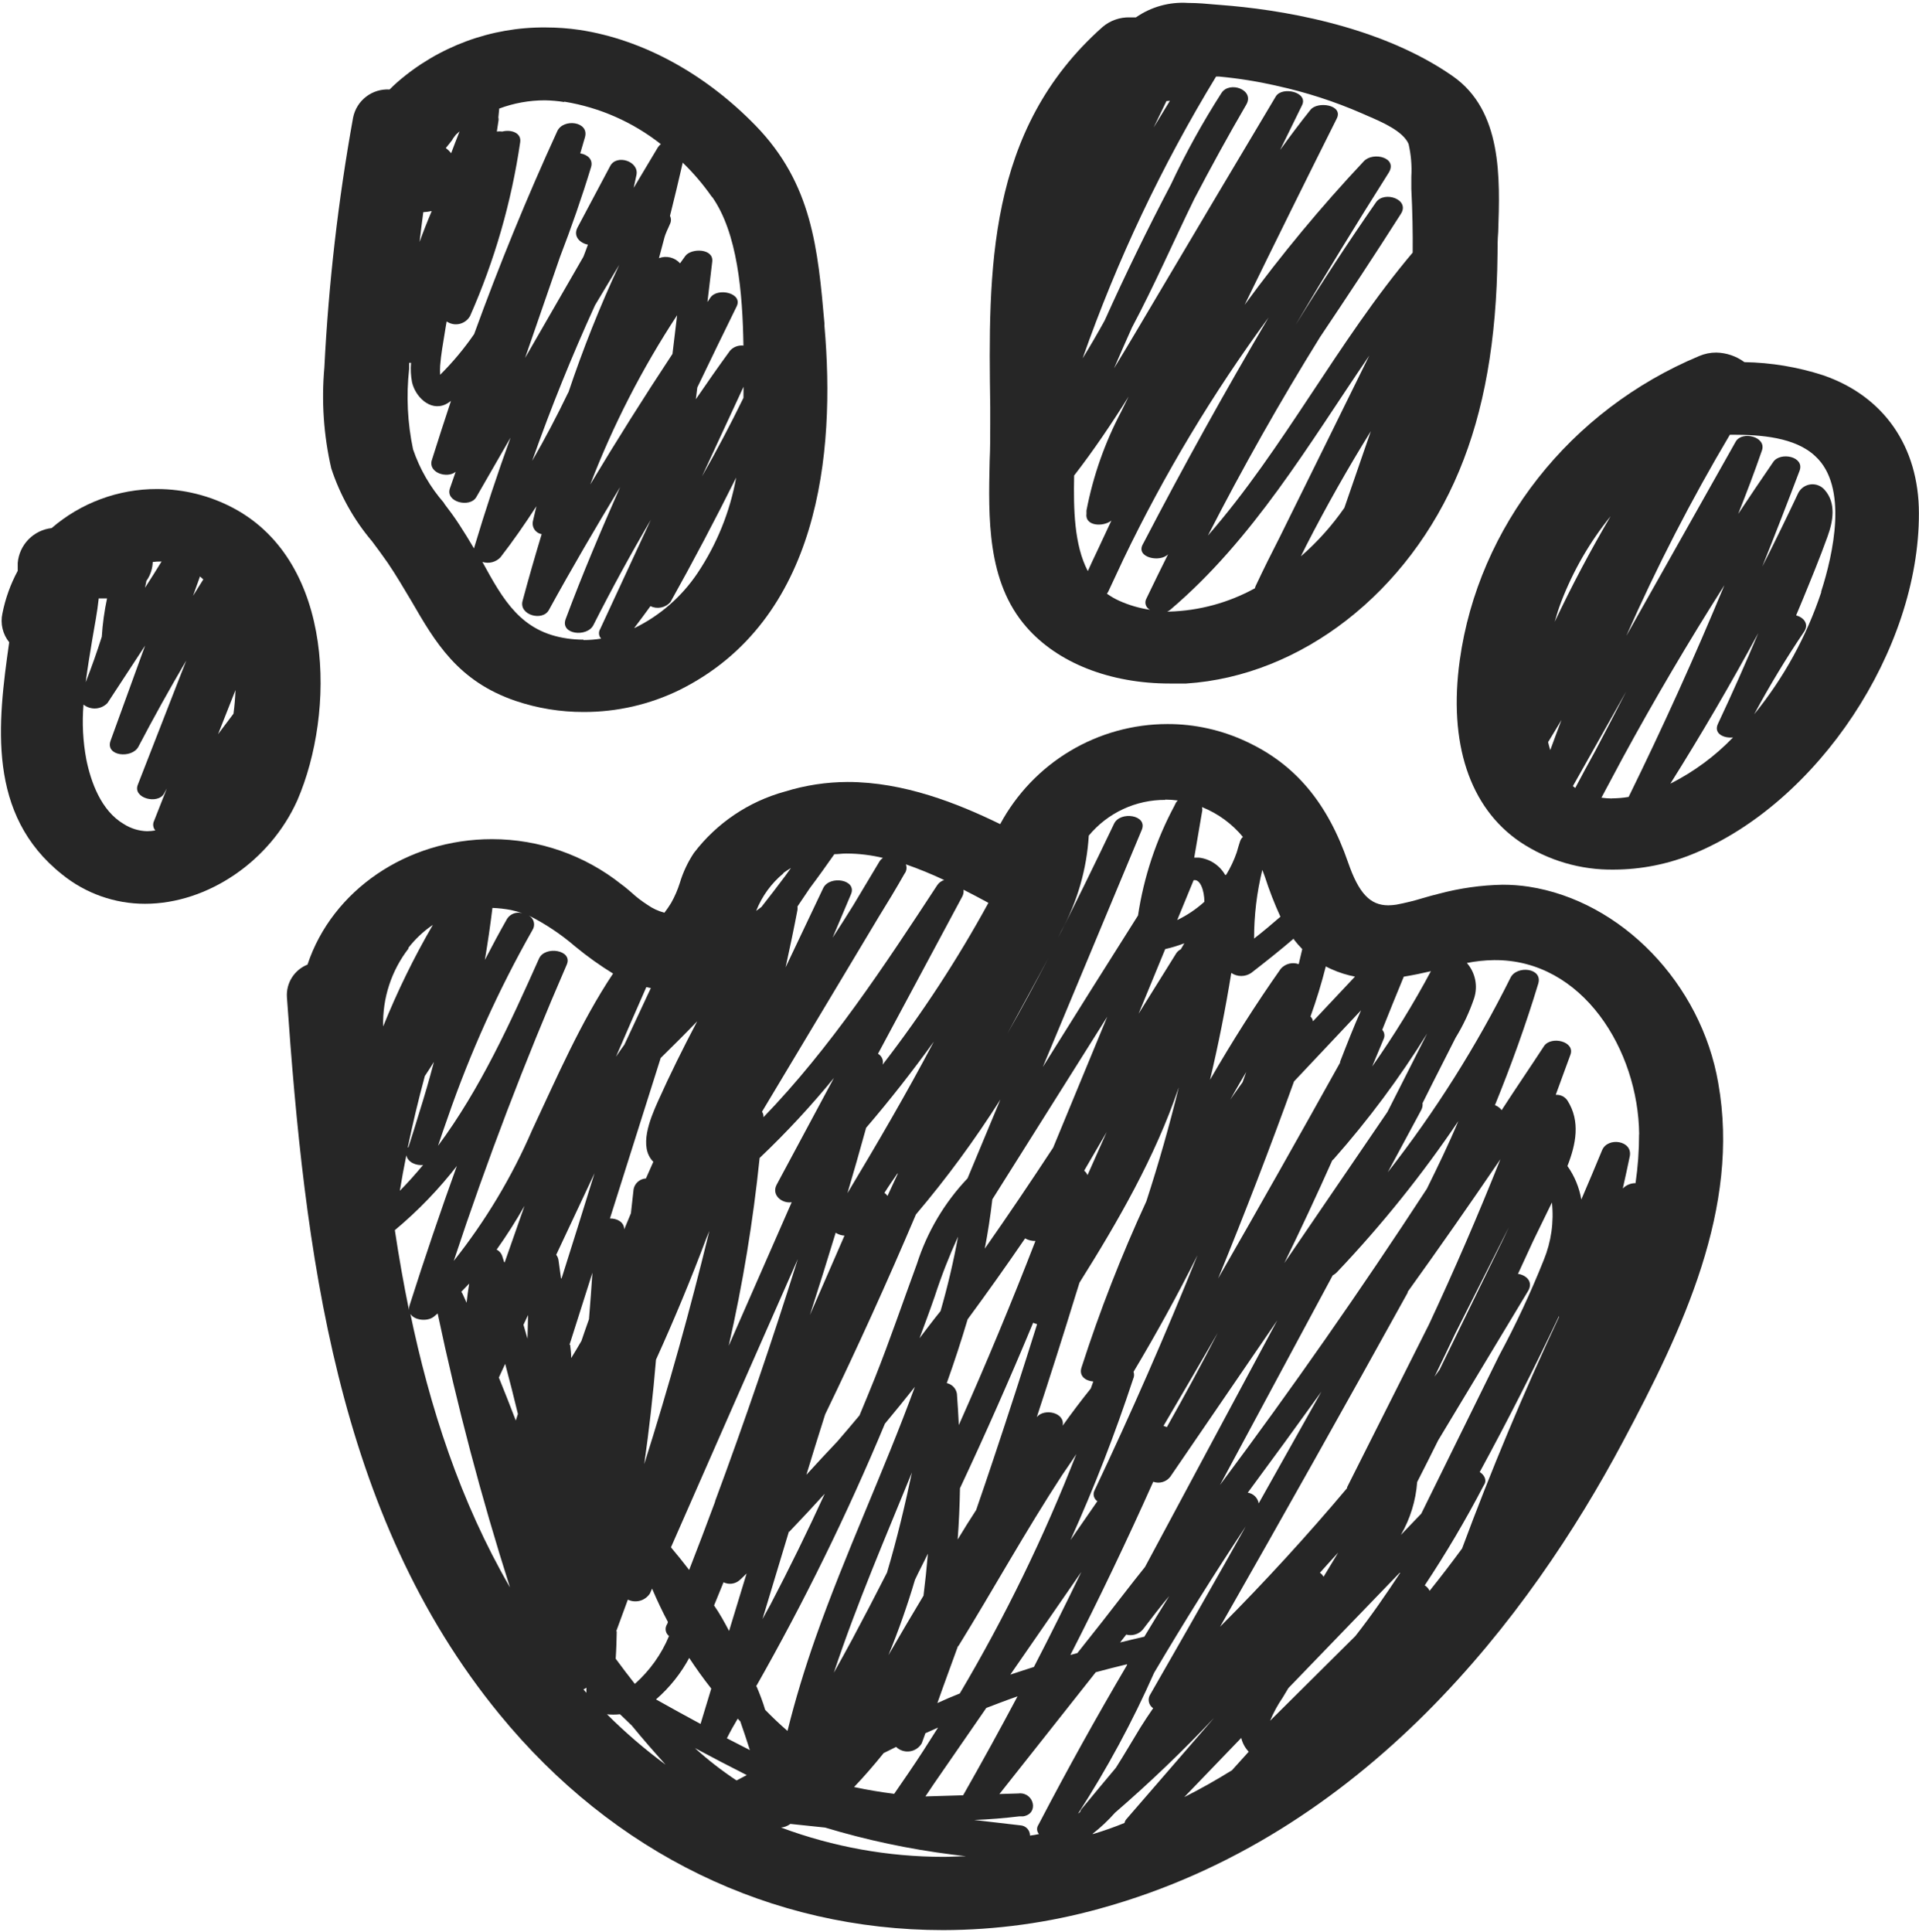
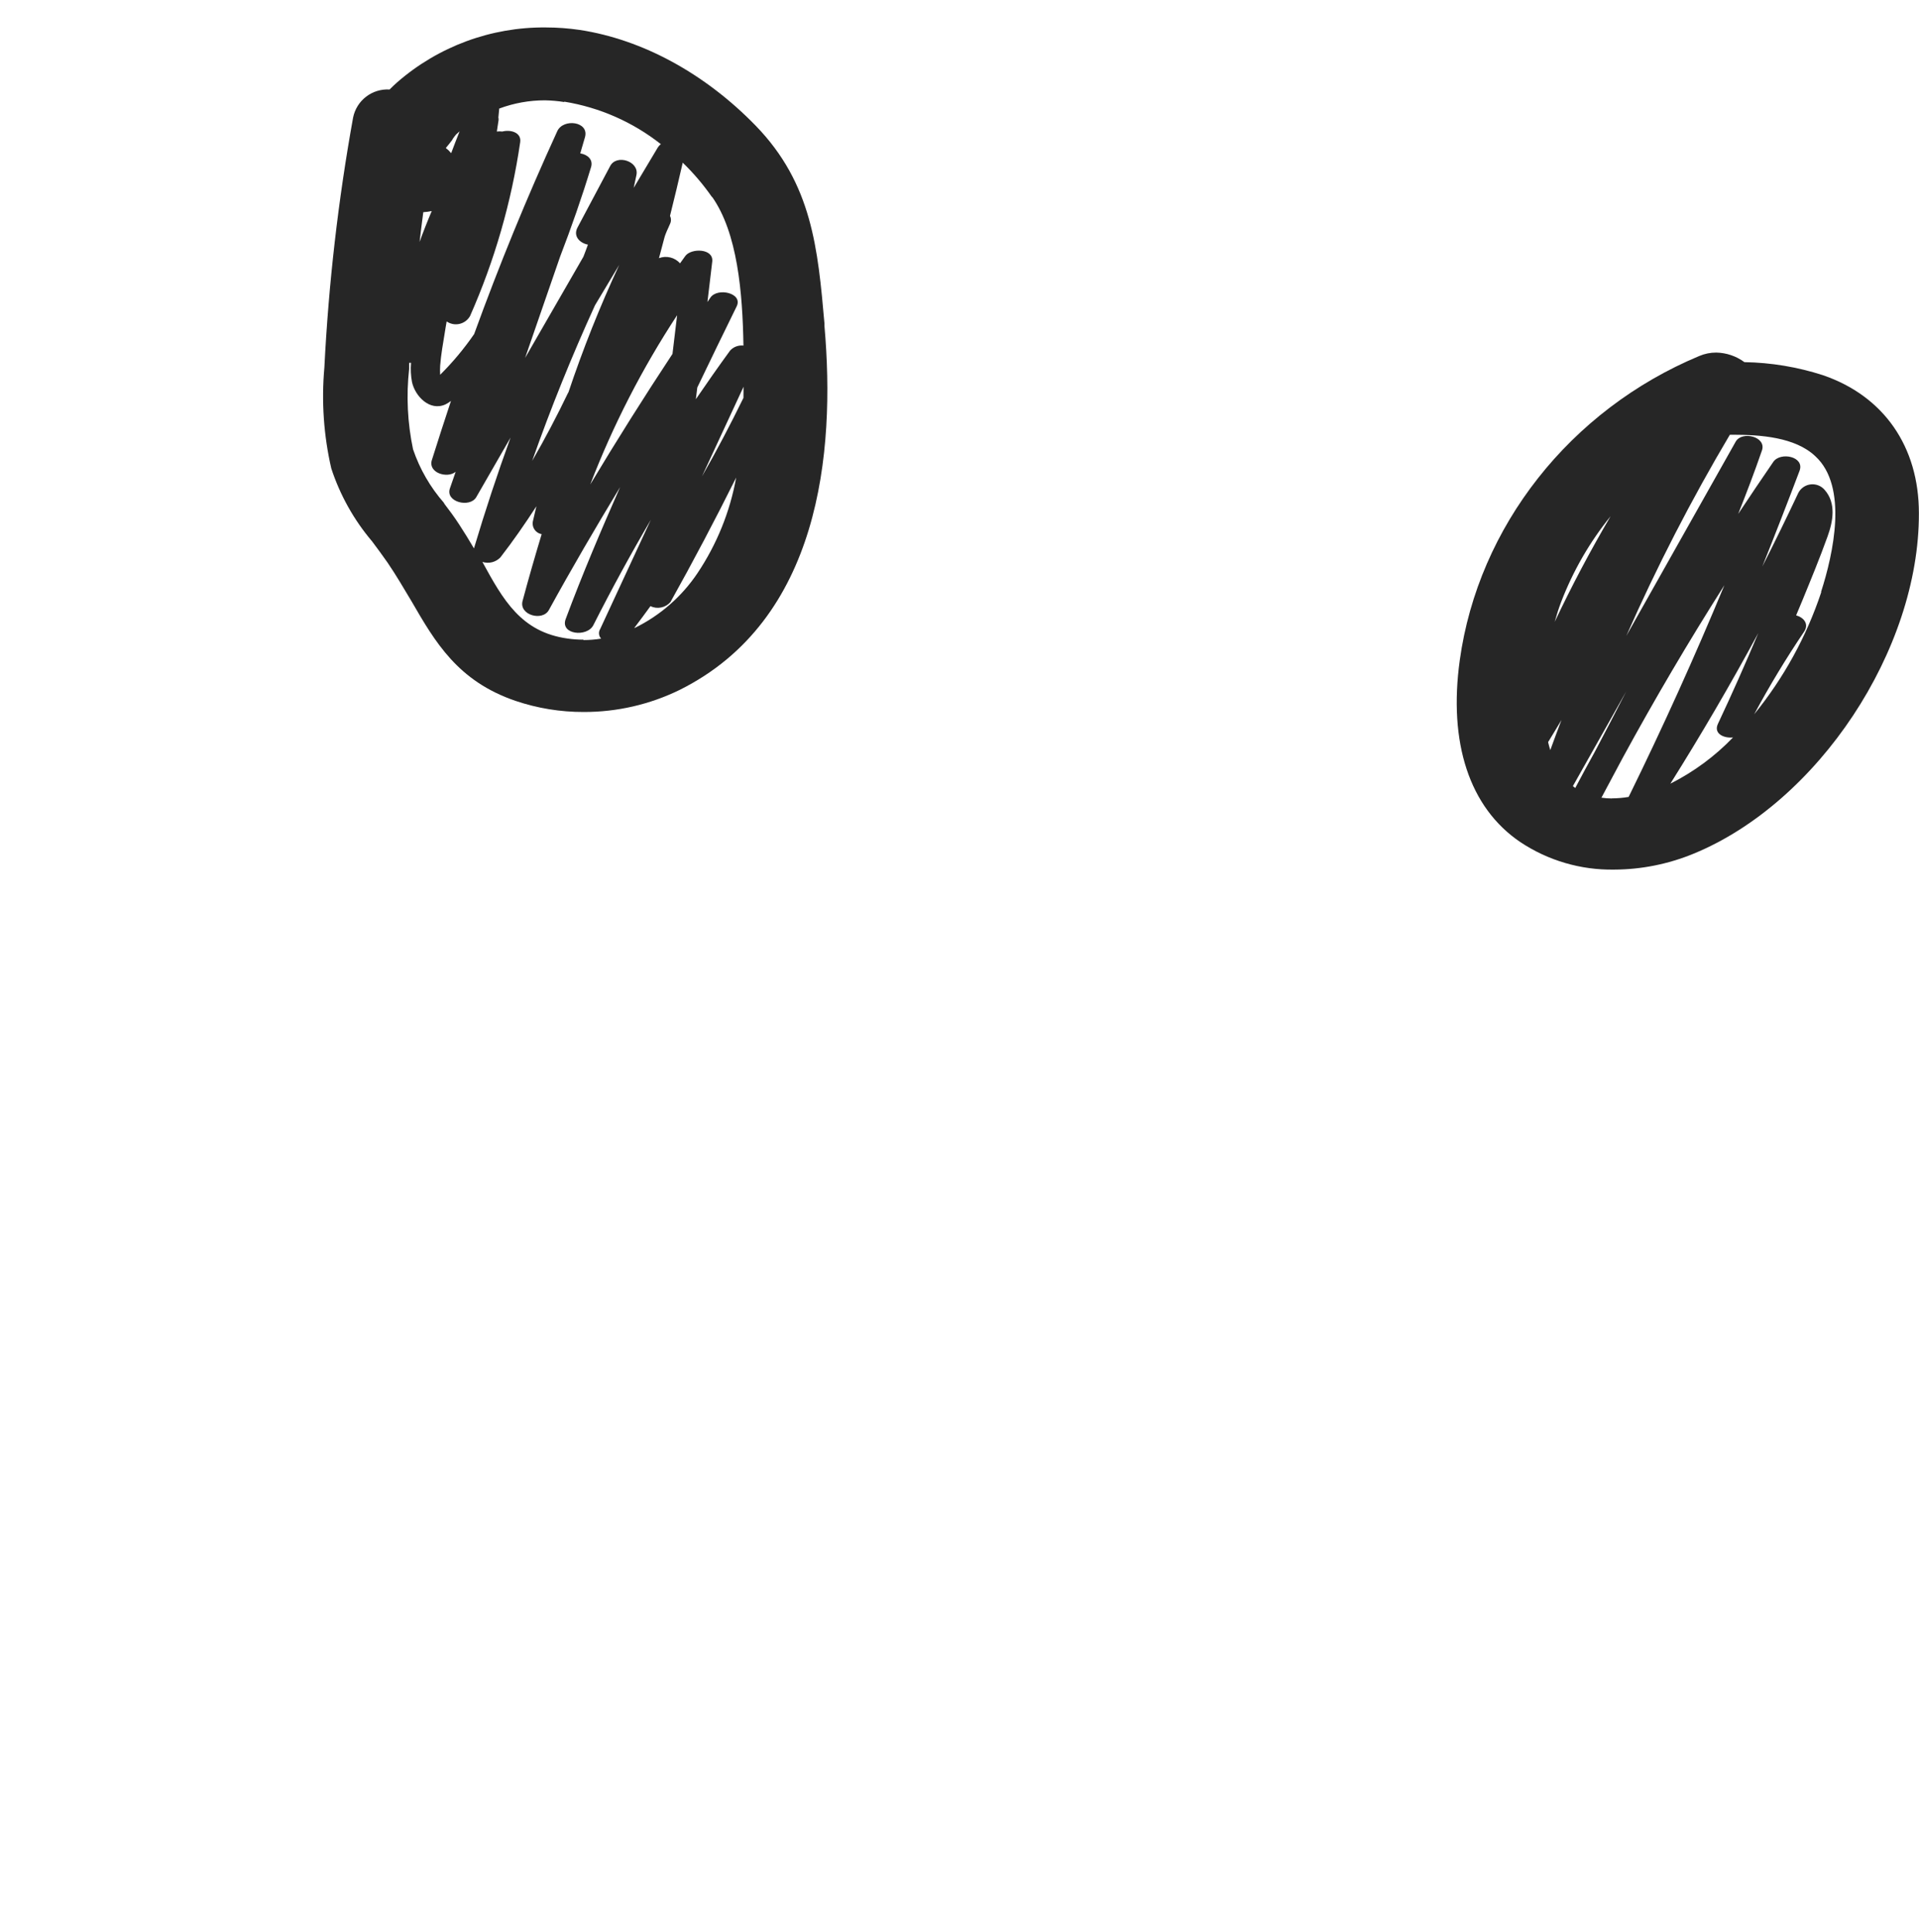
<svg xmlns="http://www.w3.org/2000/svg" width="288" height="290" viewBox="0 0 288 290" fill="none">
  <g clip-path="url(#clip0_112_9017)">
-     <path d="M229.402 133.071C228.118 132.879 226.821 132.783 225.522 132.783C222.308 132.846 219.113 133.294 216.007 134.12C215.173 134.321 214.354 134.551 213.521 134.796C212.217 135.194 210.893 135.52 209.554 135.773C209.159 135.833 208.76 135.867 208.361 135.873C205.616 135.873 203.92 134.062 202.324 129.449C199.234 120.494 194.405 114.731 187.104 111.325C183.383 109.566 179.318 108.658 175.203 108.666C170.054 108.673 165.004 110.073 160.586 112.717C156.168 115.362 152.548 119.151 150.108 123.685C143.713 120.566 135.65 117.361 127.198 117.361C124.011 117.373 120.843 117.857 117.799 118.799C112.354 120.292 107.551 123.534 104.13 128.026C103.216 129.405 102.509 130.911 102.032 132.496C101.7 133.555 101.257 134.577 100.709 135.543C100.405 136.039 100.074 136.519 99.718 136.98C98.805 136.745 97.943 136.346 97.174 135.802C96.299 135.244 95.477 134.609 94.716 133.904C94.242 133.502 93.782 133.099 93.279 132.74C87.754 128.337 80.897 125.94 73.832 125.942C61.055 125.942 49.844 133.631 46.151 144.77C45.183 145.154 44.362 145.836 43.807 146.717C43.251 147.598 42.99 148.632 43.061 149.671C45.719 187.644 50.362 227.284 74.968 257.294C92.071 278.177 115.715 289.676 141.557 289.676C149.489 289.661 157.384 288.578 165.027 286.456C204.883 275.504 229.704 242.361 243.502 216.49C252.6 199.444 261.195 181.233 257.875 162.563C255.302 147.573 243.301 135.198 229.402 133.071ZM245.989 170.224C245.99 172.682 245.813 175.137 245.457 177.569C245.101 177.567 244.747 177.637 244.419 177.776C244.09 177.914 243.793 178.117 243.545 178.373C243.905 176.764 244.264 175.154 244.594 173.544C245.069 171.158 241.274 170.598 240.441 172.624C239.42 175.111 238.371 177.569 237.322 180.026C237.011 178.215 236.299 176.496 235.238 174.996C236.517 171.733 237.221 168.284 235.238 165.165C235.046 164.881 234.783 164.654 234.475 164.505C234.167 164.356 233.825 164.291 233.484 164.317C234.232 162.319 234.922 160.321 235.683 158.309C236.445 156.297 232.809 155.435 231.745 156.972C229.633 160.206 227.433 163.411 225.364 166.616C225.11 166.273 224.76 166.012 224.358 165.869C226.787 159.89 228.986 153.825 230.854 147.645C231.587 145.244 227.62 144.856 226.701 146.725C221.559 157.056 215.385 166.841 208.275 175.93L213.276 166.631C213.458 166.308 213.533 165.936 213.492 165.567L214.929 162.693L218.451 155.751C219.594 153.892 220.524 151.911 221.224 149.844C221.522 148.94 221.579 147.974 221.39 147.042C221.201 146.109 220.773 145.242 220.146 144.525C221.491 144.257 222.857 144.113 224.228 144.095C237.538 143.98 245.874 157.634 246.003 170.224H245.989ZM214.556 238.753C214.393 238.416 214.139 238.133 213.823 237.934C216.997 233.151 219.919 228.205 222.575 223.116L222.806 222.699C223.151 222.023 222.647 221.262 222.073 220.931C226.241 213.266 230.207 205.461 233.973 197.518V197.662C228.655 209.026 223.807 220.605 219.428 232.4C217.876 234.518 216.252 236.635 214.556 238.753ZM177.733 269.712L186.284 260.83C186.466 261.607 186.853 262.322 187.405 262.899L184.89 265.687C182.576 267.125 180.19 268.476 177.733 269.712ZM173.062 256.374C172.415 257.322 171.768 258.271 171.164 259.248C169.943 261.232 168.75 263.316 167.471 265.314C165.775 267.355 164.064 269.367 162.397 271.408C162.258 271.565 162.155 271.752 162.095 271.954L161.793 272.198C166.143 265.459 169.959 258.39 173.205 251.056C177.603 243.611 182.188 236.286 186.96 229.08C185.867 231.02 184.789 232.975 183.683 234.916C180.023 241.383 176.343 247.837 172.645 254.276C172.534 254.441 172.457 254.626 172.418 254.821C172.379 255.016 172.378 255.216 172.417 255.411C172.456 255.606 172.533 255.792 172.643 255.957C172.754 256.122 172.896 256.264 173.062 256.374ZM97.001 148.147L97.677 148.291L93.71 156.785C93.279 157.389 92.847 157.978 92.445 158.596C93.94 155.104 95.478 151.626 97.001 148.147ZM135.951 129.722C137.907 130.406 139.826 131.193 141.7 132.079C141.278 132.207 140.913 132.476 140.665 132.841C132.732 144.942 124.626 157.274 114.579 167.68C114.609 167.385 114.533 167.089 114.363 166.846L131.841 137.67C133.177 135.514 134.485 133.358 135.736 131.145C135.894 130.947 135.996 130.712 136.034 130.462C136.072 130.212 136.043 129.957 135.951 129.722ZM189.834 131.59C190.491 133.632 191.269 135.634 192.163 137.584C190.869 138.705 189.561 139.812 188.21 140.861C188.205 137.388 188.62 133.928 189.446 130.555L189.834 131.59ZM183.094 222.871L200.01 191.409C200.263 191.276 200.491 191.101 200.686 190.892C207.362 183.862 213.444 176.291 218.867 168.255C217.43 171.69 215.792 175.068 214.139 178.416C204.27 193.546 193.921 208.364 183.094 222.871ZM198.314 208.858C195.181 214.453 192.043 220.045 188.9 225.631C188.832 225.224 188.637 224.849 188.342 224.56C188.048 224.271 187.67 224.082 187.262 224.021C190.97 219.01 194.654 213.955 198.314 208.858ZM171.84 235.174C169.684 237.847 167.614 240.593 165.501 243.281L161.693 248.095L160.644 248.383C165.013 239.836 169.157 231.169 173.076 222.383C173.523 222.544 174.01 222.56 174.467 222.428C174.923 222.297 175.327 222.024 175.62 221.65C180.976 213.831 186.332 206.002 191.688 198.164L171.84 235.174ZM175.505 239.486C174.24 241.527 172.975 243.582 171.739 245.638C170.518 245.911 169.31 246.213 168.103 246.5C168.419 246.112 168.721 245.709 169.023 245.321C169.462 245.44 169.926 245.435 170.363 245.305C170.799 245.176 171.191 244.928 171.495 244.588C172.846 242.821 174.139 241.11 175.577 239.414L175.505 239.486ZM110.741 257.969C110.854 258.101 110.974 258.226 111.101 258.343C111.604 259.78 112.078 261.218 112.538 262.655L109.089 260.887C109.62 259.824 110.166 258.86 110.741 257.897V257.969ZM107.148 240.995C107.666 239.716 108.154 238.523 108.585 237.474C108.977 237.666 109.418 237.737 109.85 237.679C110.283 237.62 110.688 237.433 111.015 237.143C111.374 236.827 111.705 236.482 112.05 236.151L109.419 244.775C108.715 243.453 108.025 242.174 107.148 240.923V240.995ZM107.321 225.372C106.056 228.807 104.748 232.213 103.426 235.62C102.549 234.47 101.629 233.334 100.695 232.228C107.028 217.798 113.376 203.372 119.739 188.952C115.935 201.13 111.796 213.246 107.321 225.3V225.372ZM96.671 219.867C97.418 214.607 98.012 209.337 98.453 204.057C101.184 198.05 103.709 191.96 106.027 185.79L106.458 184.741C103.603 196.517 100.341 208.201 96.671 219.795V219.867ZM118.417 229.928C120.247 228.012 122.034 226.096 123.778 224.179C121.21 229.794 118.493 235.342 115.628 240.823C115.24 241.556 114.823 242.26 114.435 242.993C115.772 238.552 117.094 234.168 118.417 229.799V229.928ZM120.961 221.535C121.909 218.444 122.843 215.369 123.835 212.279C128.626 202.381 133.168 192.377 137.46 182.268C142.079 176.819 146.315 171.056 150.137 165.021L145.207 176.85C141.746 180.493 139.152 184.871 137.619 189.656C135.506 195.405 133.551 201.154 131.309 206.788C130.561 208.671 129.771 210.54 128.995 212.422C127.903 213.73 126.796 215.038 125.675 216.332C124.113 217.98 122.542 219.671 120.961 221.405V221.535ZM121.55 197.36C122.872 193.263 124.151 189.139 125.416 185.014C125.811 185.271 126.267 185.42 126.738 185.445L121.55 197.36ZM127.112 179.322C128.104 175.988 129.052 172.639 129.987 169.261C133.565 165.093 136.957 160.753 140.148 156.326C136.124 163.986 131.654 171.618 127.112 179.193V179.322ZM134.715 176.203L133.192 179.494C133.076 179.308 132.918 179.15 132.732 179.034C133.407 177.956 134.054 177.037 134.715 176.074V176.203ZM143.899 213.874C143.813 212.307 143.741 210.741 143.612 209.174C143.548 208.786 143.369 208.425 143.097 208.141C142.825 207.856 142.473 207.66 142.088 207.579C143.219 204.417 144.263 201.226 145.221 198.007C148.163 194.011 151.038 189.962 153.845 185.861C154.318 186.129 154.854 186.263 155.397 186.249C151.843 195.438 148.029 204.604 143.957 213.745L143.899 213.874ZM155.613 198.84C153.515 205.547 151.344 212.254 149.102 218.962C148.254 221.52 147.378 224.064 146.501 226.622C145.567 228.06 144.661 229.497 143.727 231.049C143.914 228.491 144.029 225.933 144.072 223.36C147.905 215.187 151.565 206.908 155.052 198.524C155.231 198.608 155.42 198.671 155.613 198.711V198.84ZM137.906 201.097C138.711 198.941 139.516 196.785 140.277 194.586C141.272 191.522 142.443 188.518 143.784 185.588C143.096 189.358 142.219 193.09 141.154 196.77C140.076 198.093 138.998 199.544 137.906 200.967V201.097ZM139.243 233.32C139.07 235.371 138.855 237.426 138.596 239.486C136.814 242.447 135.06 245.422 133.336 248.411C134.855 244.711 136.184 240.936 137.316 237.1C137.963 235.72 138.61 234.528 139.243 233.191V233.32ZM143.799 247.104C149.073 238.566 153.946 229.727 159.436 221.333C160.126 220.299 160.873 219.264 161.535 218.229C156.691 230.662 150.841 242.679 144.043 254.16C142.922 254.606 141.801 255.08 140.68 255.598C141.729 252.608 142.778 249.806 143.799 246.974V247.104ZM170.086 205.94C173.526 200.191 176.736 194.341 179.716 188.391C174.925 200.292 169.775 212.058 164.265 223.69C164.123 223.964 164.089 224.281 164.169 224.579C164.249 224.877 164.437 225.134 164.697 225.3L160.658 231.135C164.216 223.249 167.353 215.179 170.058 206.961C170.145 206.777 170.194 206.578 170.199 206.374C170.204 206.171 170.165 205.969 170.086 205.782V205.94ZM162.282 235.922C159.968 240.708 157.611 245.465 155.168 250.179C153.989 250.567 152.811 250.927 151.632 251.329L162.282 235.922ZM192.752 189.555C195.239 184.467 197.639 179.322 199.938 174.162C200.022 174.098 200.099 174.026 200.169 173.947C205.361 168.076 210.048 161.777 214.182 155.118L208.533 166.272L208.217 166.889L192.752 189.555ZM201.117 159.488C195.09 170.325 188.991 181.119 182.821 191.869C186.826 182.096 190.62 172.241 194.204 162.305L204.265 151.626C203.158 154.112 202.137 156.728 201.117 159.358V159.488ZM183.87 166.401C184.905 164.547 185.939 162.707 187.032 160.882C186.845 161.385 186.673 161.902 186.486 162.42C185.638 163.613 184.675 164.921 183.827 166.272L183.87 166.401ZM194.189 141.004C194.576 141.509 194.994 141.989 195.44 142.442C195.267 143.203 195.095 143.879 194.908 144.698C194.442 144.533 193.938 144.51 193.459 144.633C192.98 144.756 192.549 145.019 192.22 145.388C188.426 150.778 184.89 156.354 181.599 162.06C182.854 156.762 183.918 151.415 184.79 146.02C185.231 146.318 185.752 146.478 186.284 146.478C186.817 146.478 187.338 146.318 187.779 146.02C189.949 144.339 192.091 142.643 194.146 140.875L194.189 141.004ZM182.763 200.033C180.291 204.824 177.742 209.543 175.117 214.19C174.956 214.111 174.788 214.048 174.614 214.003C177.326 209.385 180.042 204.728 182.763 200.033ZM176.698 138.029L179.141 132.093H179.414C180.19 132.251 180.507 133.43 180.636 134.091C180.711 134.504 180.75 134.922 180.751 135.341C179.53 136.448 178.155 137.373 176.669 138.087L176.698 138.029ZM177.776 141.507L177.215 142.47C176.952 142.6 176.725 142.793 176.554 143.031L170.877 152.143L174.872 142.442C175.851 142.219 176.811 141.927 177.747 141.565L177.776 141.507ZM176.899 163.239C175.49 168.988 173.871 174.675 172.041 180.299C168.296 188.407 165.047 196.735 162.311 205.236C161.894 206.53 162.929 207.248 164.079 207.334C163.964 207.679 163.82 208.039 163.705 208.384C162.239 210.214 160.83 212.077 159.479 213.974C159.882 211.991 156.72 211.301 155.599 212.681C157.611 206.558 159.565 200.411 161.463 194.241C161.65 193.666 161.822 193.091 162.009 192.502C167.801 183.289 173.378 173.602 176.87 163.296L176.899 163.239ZM162.742 175.643L166.091 169.894C165.132 172.049 164.174 174.205 163.216 176.361C163.107 176.102 162.934 175.875 162.713 175.7L162.742 175.643ZM158.057 172.236C154.708 177.338 151.301 182.398 147.794 187.399C148.269 184.942 148.642 182.484 148.93 179.998L166.177 152.589L158.057 172.236ZM157.424 143.62C155.412 147.486 153.357 151.353 151.186 155.118L151.704 154.17C153.572 150.706 155.527 147.213 157.395 143.678L157.424 143.62ZM132.459 159.789C132.544 159.479 132.523 159.148 132.398 158.851C132.272 158.554 132.051 158.307 131.769 158.151L144.388 134.608C144.578 134.283 144.653 133.904 144.604 133.531C145.883 134.177 147.133 134.853 148.341 135.5C143.694 144.002 138.383 152.123 132.459 159.789ZM125.272 161.557L116.562 177.798C115.729 179.351 117.367 180.673 118.819 180.429C115.667 187.596 112.514 194.782 109.362 201.988C111.477 192.69 113.027 183.273 114.004 173.788C118.05 169.951 121.843 165.856 125.359 161.529L125.272 161.557ZM99.157 158.783C101.011 156.972 102.836 155.147 104.633 153.279C102.535 157.26 100.537 161.284 98.697 165.395C97.547 167.982 95.823 172.135 98.05 174.363C97.677 175.197 97.303 176.03 96.944 176.864C96.5 176.888 96.076 177.059 95.74 177.351C95.404 177.642 95.175 178.038 95.09 178.474C94.96 179.681 94.817 180.889 94.687 182.096C94.342 182.901 94.012 183.706 93.681 184.51C93.681 183.404 92.603 182.858 91.54 182.872L99.157 158.783ZM92.474 244.847C93.063 243.266 93.652 241.671 94.227 240.075C94.799 240.352 95.453 240.41 96.064 240.238C96.676 240.065 97.204 239.675 97.547 239.141C97.648 238.897 97.749 238.667 97.864 238.422C98.582 240.118 99.373 241.786 100.235 243.41C100.235 243.597 100.091 243.784 100.005 243.97C99.887 244.239 99.862 244.539 99.935 244.823C100.008 245.108 100.174 245.359 100.407 245.537C99.263 248.29 97.508 250.747 95.276 252.723C94.299 251.473 93.336 250.222 92.402 248.943C92.502 247.463 92.531 246.169 92.56 244.818L92.474 244.847ZM103.397 248.771C104.446 250.366 105.553 251.918 106.746 253.427C106.2 255.195 105.668 256.963 105.136 258.731C102.894 257.524 100.666 256.297 98.453 255.052C100.501 253.273 102.206 251.134 103.483 248.742L103.397 248.771ZM112.021 266.435L110.583 267.197H110.512C108.317 265.742 106.237 264.123 104.288 262.353C106.875 263.747 109.462 265.084 112.064 266.406L112.021 266.435ZM113.458 253.126C120.703 240.38 127.163 227.205 132.804 213.673C134.327 211.843 135.827 209.998 137.302 208.139C132.66 220.83 126.839 233.177 122.383 245.839C120.774 250.424 119.351 255.066 118.187 259.78C117.022 258.774 115.901 257.711 114.838 256.618C114.478 255.411 114.033 254.247 113.544 253.097L113.458 253.126ZM136.943 220.6C135.851 225.789 134.629 230.963 133.12 236.022C131.409 239.385 129.67 242.72 127.874 246.083C126.983 247.75 126.063 249.389 125.143 251.042C128.592 240.65 132.933 230.647 137.029 220.572L136.943 220.6ZM132.516 263.158L134.485 262.181C134.755 262.44 135.081 262.635 135.438 262.75C135.795 262.865 136.173 262.897 136.544 262.844C136.915 262.792 137.269 262.656 137.58 262.446C137.891 262.236 138.15 261.959 138.337 261.635L138.883 260.125L140.781 259.277C139.343 261.562 137.906 263.819 136.368 266.061L134.198 269.223C132.171 268.964 130.173 268.634 128.176 268.203C129.771 266.535 131.208 264.854 132.603 263.129L132.516 263.158ZM140.148 267.729L148.024 256.331C149.577 255.741 151.129 255.138 152.71 254.592C150.065 259.574 147.344 264.523 144.546 269.439L138.883 269.611L140.148 267.729ZM152.868 269.166L149.993 269.252L164.452 250.97C166.005 250.553 167.571 250.151 169.138 249.777C169.132 249.82 169.132 249.863 169.138 249.906C164.567 257.667 160.198 265.539 156.03 273.52L155.814 273.923C155.684 274.128 155.625 274.369 155.646 274.611C155.667 274.852 155.766 275.08 155.929 275.26C155.484 275.36 155.038 275.432 154.578 275.49C154.582 275.098 154.436 274.719 154.168 274.433C153.9 274.146 153.532 273.974 153.141 273.952L146.199 273.147C148.456 273.061 150.726 272.874 152.983 272.601H153.558C155.944 272.213 155.211 269.022 152.954 269.151L152.868 269.166ZM211.221 193.939C215.964 187.337 220.616 180.683 225.177 173.975C221.842 182.35 218.268 190.619 214.455 198.782L202.166 223.216C202.16 223.259 202.16 223.303 202.166 223.345C196.101 230.551 189.748 237.483 183.108 244.143C192.623 227.451 202.023 210.712 211.307 193.925L211.221 193.939ZM227.807 191.208C228.569 189.541 229.345 187.888 230.107 186.221L232.909 180.472C233.225 183.403 232.805 186.367 231.688 189.095C229.728 194.011 227.487 198.81 224.976 203.468C221.076 211.373 217.186 219.273 213.305 227.168L210.244 230.36C211.646 227.933 212.481 225.221 212.687 222.426C213.751 220.347 214.8 218.262 215.835 216.174L229.273 193.853C230.193 192.43 229.115 191.41 227.893 191.194L227.807 191.208ZM225.536 186.12L216.05 205.567L215.288 206.616C216.338 204.46 217.373 202.304 218.393 200.148L226.456 184.165L225.536 186.12ZM210.057 236.051H210.143C208.016 239.285 205.831 242.461 203.417 245.537L190.611 258.257C191.118 257.041 191.749 255.88 192.493 254.793L193.356 253.356L210.057 236.051ZM198.084 236.051C198.99 235.045 199.895 234.024 200.83 233.018L198.645 236.64C198.522 236.431 198.361 236.246 198.171 236.094L198.084 236.051ZM214.785 145.69C212.133 150.658 209.176 155.458 205.932 160.062C206.507 158.625 207.096 157.317 207.657 155.923C207.759 155.7 207.793 155.451 207.755 155.208C207.716 154.965 207.607 154.739 207.441 154.558C208.504 151.885 209.582 149.226 210.675 146.581C212.155 146.337 213.521 146.049 214.872 145.733L214.785 145.69ZM203.374 146.552L197.049 153.279C197.008 153.004 196.877 152.751 196.676 152.56C197.567 150.102 198.329 147.587 198.976 145.043C199.234 145.172 199.493 145.316 199.766 145.431C200.946 145.966 202.186 146.357 203.46 146.595L203.374 146.552ZM186.5 125.626C186.325 125.805 186.192 126.021 186.112 126.258C185.925 126.818 185.767 127.365 185.609 127.925C185.207 129.09 184.682 130.207 184.042 131.26L183.884 131.331C183.479 130.617 182.911 130.008 182.227 129.553C181.543 129.099 180.762 128.812 179.946 128.716C179.716 128.716 179.472 128.716 179.227 128.716L180.392 121.889C180.46 121.639 180.46 121.376 180.392 121.127C182.806 122.095 184.937 123.657 186.586 125.669L186.5 125.626ZM174.829 120.006C175.473 120.008 176.117 120.051 176.755 120.135C176.636 120.249 176.534 120.379 176.454 120.523C176.382 120.653 176.324 120.796 176.252 120.94C173.502 126.072 171.655 131.639 170.791 137.397C166 144.966 161.238 152.546 156.504 160.134L171.351 124.548C172.285 122.305 168.117 121.673 167.197 123.628C164.165 129.966 161.075 136.305 157.855 142.585C158.344 141.637 158.832 140.703 159.292 139.711C161.696 135.304 163.1 130.421 163.403 125.41C164.804 123.718 166.564 122.36 168.555 121.432C170.547 120.505 172.719 120.033 174.916 120.049L174.829 120.006ZM132.545 128.744C132.314 128.882 132.121 129.074 131.984 129.305L128.061 135.859C127.04 137.498 126.02 139.122 124.956 140.731L127.716 134.206C128.65 131.978 124.482 131.332 123.548 133.286L117.899 145.187C118.532 142.312 119.135 139.438 119.682 136.563C119.703 136.392 119.703 136.218 119.682 136.046L121.521 133.315C122.786 131.633 124.007 129.923 125.215 128.198C125.804 128.198 126.393 128.098 127.011 128.098C128.905 128.103 130.792 128.335 132.631 128.787L132.545 128.744ZM117.526 131.044C117.914 130.771 118.301 130.512 118.704 130.268L117.913 131.375C116.72 132.97 115.513 134.551 114.277 136.118C114.004 136.319 113.76 136.52 113.487 136.707C114.355 134.497 115.775 132.548 117.612 131.044H117.526ZM92 146.121C87.127 153.451 83.606 161.629 79.869 169.592C76.827 176.63 72.869 183.237 68.098 189.239C73.08 174.167 78.734 159.344 85.058 144.77C86.006 142.571 81.795 141.895 80.904 143.85C76.592 153.494 72.079 163.44 65.741 171.963C66.215 170.526 66.675 169.189 67.178 167.781C70.549 158.01 74.811 148.571 79.912 139.581C80.027 139.403 80.103 139.204 80.137 138.995C80.171 138.786 80.161 138.572 80.109 138.367C80.056 138.162 79.962 137.97 79.831 137.803C79.701 137.636 79.538 137.498 79.352 137.397C81.846 138.65 84.177 140.204 86.293 142.025C88.125 143.539 90.06 144.922 92.086 146.164L92 146.121ZM75.658 189.412C75.557 189.096 75.457 188.765 75.356 188.463C75.212 188.062 74.918 187.733 74.537 187.543C76.042 185.427 77.439 183.234 78.719 180.975C77.742 183.821 76.721 186.623 75.744 189.455L75.658 189.412ZM79.251 197.36L79.165 200.91L78.561 198.826L79.251 197.36ZM75.816 204.69C76.487 207.191 77.124 209.696 77.727 212.207C77.627 212.537 77.512 212.868 77.411 213.198C76.592 211.042 75.73 208.886 74.867 206.745L75.816 204.69ZM85.474 201.815C86.624 198.222 87.769 194.619 88.909 191.007C88.756 193.335 88.584 195.664 88.392 197.992C88.004 199.07 87.63 200.162 87.257 201.255C86.754 202.117 86.25 202.979 85.719 203.827C85.733 203.166 85.647 202.505 85.561 201.83L85.474 201.815ZM88.004 253.212C88.004 253.499 88.004 253.787 88.004 254.06L87.558 253.543C87.758 253.473 87.939 253.36 88.09 253.212H88.004ZM84.195 191.855C84.066 190.95 83.951 190.044 83.821 189.138C83.779 188.84 83.66 188.558 83.476 188.319L89.225 176.074C87.597 181.344 85.949 186.609 84.281 191.869L84.195 191.855ZM70.412 192.646C70.254 193.609 70.124 194.586 70.024 195.52C69.808 195.06 69.621 194.614 69.406 194.154C69.357 194.054 69.299 193.958 69.233 193.867L70.412 192.646ZM63.513 174.823C62.392 176.174 61.228 177.482 60.006 178.718C60.294 176.936 60.624 175.154 60.983 173.386C61.199 174.45 62.464 174.981 63.599 174.838L63.513 174.823ZM61.199 172.193C61.946 168.6 62.809 165.007 63.757 161.5C64.231 160.795 64.691 160.062 65.123 159.373C64.461 161.902 63.733 164.422 62.938 166.933C62.42 168.686 61.846 170.439 61.285 172.207L61.199 172.193ZM68.644 174.766C66.115 181.78 63.719 188.841 61.458 195.951C61.386 196.173 61.361 196.408 61.386 196.641C60.571 192.655 59.862 188.65 59.259 184.626C62.765 181.699 65.941 178.397 68.73 174.78L68.644 174.766ZM78.288 137.037C77.885 136.935 77.459 136.96 77.07 137.109C76.681 137.259 76.349 137.525 76.118 137.871C74.954 139.912 73.847 141.982 72.769 144.066C73.2 141.479 73.588 138.877 73.904 136.261C74.84 136.297 75.772 136.403 76.693 136.578C77.263 136.697 77.826 136.855 78.374 137.052L78.288 137.037ZM61.256 142.298C62.298 140.944 63.55 139.764 64.965 138.805C62.117 143.704 59.625 148.8 57.505 154.055C57.382 149.814 58.739 145.662 61.343 142.312L61.256 142.298ZM61.4 196.684C61.616 198.121 64.002 198.466 65.08 197.633L65.683 197.13C68.609 211.005 72.231 224.724 76.535 238.236C69.09 225.387 64.49 211.258 61.486 196.698L61.4 196.684ZM91.022 257.28C91.696 257.351 92.375 257.351 93.049 257.28C93.653 257.854 94.256 258.415 94.831 258.99C96.469 260.988 98.166 262.928 99.89 264.84C96.778 262.548 93.843 260.025 91.108 257.294L91.022 257.28ZM117.181 274.282C117.703 274.243 118.202 274.054 118.618 273.736L123.821 274.282C130.054 276.163 136.434 277.519 142.893 278.335L144.977 278.594C143.842 278.594 142.707 278.68 141.585 278.68C133.283 278.676 125.048 277.191 117.267 274.297L117.181 274.282ZM163.963 275.231C165.185 274.278 166.315 273.215 167.341 272.055C172.534 267.568 177.495 262.819 182.203 257.826L169.037 273.032C168.901 273.193 168.807 273.386 168.764 273.592C167.284 274.196 165.674 274.771 164.079 275.245L163.963 275.231Z" fill="black" fill-opacity="0.85" />
    <path d="M55.838 81.243C56.628 82.306 57.419 83.356 58.181 84.462C59.503 86.403 60.638 88.372 61.745 90.212C65.324 96.392 68.701 102.227 77.368 105.188C80.669 106.304 84.132 106.868 87.616 106.855C92.597 106.866 97.513 105.736 101.989 103.549C123.016 93.086 125.416 68.063 123.734 48.933V48.559C122.743 37.306 121.88 27.59 113.415 18.865C105.797 11.032 96.426 5.93 87.012 4.493C85.323 4.245 83.618 4.12 81.91 4.119C73.703 4.04 65.754 6.981 59.575 12.383C59.23 12.685 58.856 13.044 58.468 13.432C57.201 13.355 55.948 13.739 54.942 14.513C53.935 15.287 53.243 16.399 52.992 17.644C50.753 30.048 49.312 42.582 48.68 55.171C48.227 60.234 48.576 65.337 49.715 70.291C51.028 74.303 53.107 78.023 55.838 81.243ZM66.646 75.494C64.579 73.138 62.996 70.398 61.989 67.431C61.155 63.473 60.956 59.407 61.4 55.386V54.452H61.688C61.603 55.412 61.652 56.38 61.831 57.327C62.277 59.439 64.49 61.782 66.862 60.69C67.15 60.544 67.425 60.37 67.681 60.172C66.704 63.119 65.74 66.094 64.806 69.069C64.231 70.952 67.106 71.858 68.385 70.808L67.523 73.295C66.804 75.365 70.527 76.255 71.475 74.617L76.621 65.677C74.628 71.168 72.798 76.711 71.13 82.306C70.441 81.114 69.693 79.921 68.931 78.742C68.17 77.564 67.422 76.572 66.646 75.551V75.494ZM87.558 96.004C86.755 96.004 85.953 95.946 85.158 95.831C78.188 94.854 75.5 90.01 72.395 84.333C72.864 84.485 73.365 84.501 73.843 84.382C74.321 84.263 74.755 84.012 75.097 83.657C77.023 81.171 78.805 78.598 80.501 75.982C80.343 76.701 80.156 77.42 79.998 78.138C79.939 78.357 79.926 78.585 79.96 78.809C79.994 79.033 80.075 79.247 80.197 79.438C80.318 79.629 80.479 79.792 80.668 79.917C80.856 80.043 81.069 80.127 81.292 80.165C80.286 83.499 79.323 86.834 78.417 90.226C77.9 92.31 81.407 93.287 82.37 91.562C85.79 85.325 89.384 79.187 93.063 73.108C90.189 79.633 87.386 86.216 84.899 92.899C84.023 95.242 88.105 95.688 89.053 93.819C91.774 88.444 94.649 83.174 97.677 78.009C95.147 83.471 92.613 88.937 90.074 94.408C89.935 94.63 89.874 94.891 89.9 95.151C89.926 95.412 90.037 95.656 90.218 95.846C89.338 95.99 88.449 96.062 87.558 96.061V96.004ZM85.287 58.893C83.606 62.386 81.809 65.821 79.869 69.17C82.657 61.255 85.8 53.47 89.297 45.814L92.934 39.749C90.028 46.002 87.475 52.412 85.287 58.951V58.893ZM101.629 47.237C101.399 49.206 101.169 51.161 100.925 53.115C96.671 59.554 92.555 66.089 88.579 72.72C92.01 63.804 96.385 55.28 101.629 47.294V47.237ZM95.219 94.207C96.024 93.129 96.843 92.066 97.619 90.973C98.118 91.213 98.683 91.283 99.226 91.171C99.768 91.06 100.259 90.773 100.623 90.355C104.054 84.213 107.34 77.985 110.483 71.671C109.555 76.812 107.573 81.705 104.662 86.043C102.292 89.567 99.035 92.402 95.219 94.264V94.207ZM111.575 59.713C109.62 63.708 107.565 67.646 105.352 71.498L111.589 58.045L111.575 59.713ZM106.861 29.53C110.684 34.949 111.446 43.902 111.575 51.865C111.203 51.821 110.826 51.867 110.476 52C110.125 52.132 109.812 52.347 109.563 52.627C107.81 55.027 106.114 57.456 104.432 59.914L104.647 58.16C106.588 54.093 108.571 50.04 110.555 45.987C111.546 43.974 107.68 43.112 106.617 44.664C106.458 44.88 106.315 45.096 106.171 45.326C106.415 43.299 106.645 41.287 106.89 39.274C107.134 37.262 103.756 37.219 102.865 38.398L102.061 39.519C101.674 39.085 101.164 38.779 100.6 38.64C100.035 38.501 99.442 38.537 98.898 38.743C99.157 37.794 99.416 36.831 99.66 35.868C99.904 34.905 100.25 34.359 100.551 33.612C100.645 33.424 100.694 33.218 100.694 33.008C100.694 32.799 100.645 32.592 100.551 32.405C101.212 29.746 101.859 27.087 102.463 24.413C104.094 25.991 105.567 27.723 106.861 29.587V29.53ZM84.684 15.258C89.981 16.12 94.972 18.316 99.186 21.639C99.001 21.769 98.845 21.936 98.726 22.128L95.104 28.193C95.248 27.532 95.392 26.885 95.521 26.239C95.923 24.198 92.546 23.105 91.583 24.902C89.944 27.977 88.31 31.053 86.681 34.129C85.963 35.466 87.041 36.486 88.234 36.716C88.018 37.334 87.788 37.923 87.558 38.527L78.805 53.719L84.052 38.541C85.748 34.129 87.314 29.659 88.694 25.117C89.068 23.939 88.162 23.192 87.084 23.019C87.328 22.214 87.558 21.409 87.788 20.604C88.478 18.218 84.526 17.73 83.635 19.685C79.064 29.659 74.906 39.811 71.159 50.14C69.651 52.33 67.943 54.375 66.057 56.249C66.029 55.799 66.029 55.348 66.057 54.898C66.186 53.187 66.502 51.477 66.775 49.781C66.847 49.278 66.948 48.76 67.034 48.243C67.313 48.434 67.629 48.566 67.961 48.63C68.293 48.693 68.635 48.686 68.964 48.611C69.294 48.535 69.604 48.392 69.876 48.19C70.147 47.988 70.374 47.732 70.541 47.438C74.225 39.115 76.758 30.329 78.072 21.323C78.273 19.886 76.635 19.412 75.385 19.742C75.113 19.706 74.837 19.706 74.565 19.742C74.637 19.239 74.723 18.722 74.795 18.219C74.841 18.025 74.841 17.823 74.795 17.629L74.925 16.293C77.118 15.474 79.44 15.055 81.781 15.057C82.753 15.076 83.723 15.162 84.684 15.315V15.258ZM67.911 20.892C68.155 20.561 68.342 20.288 68.443 20.188C68.543 20.087 68.802 19.872 68.975 19.713C68.543 20.791 68.126 21.884 67.71 22.99C67.474 22.7 67.204 22.439 66.905 22.214C67.235 21.812 67.566 21.424 67.911 20.949V20.892ZM64.821 31.614C64.159 33.166 63.541 34.733 62.967 36.314C63.139 34.877 63.326 33.339 63.527 31.844C63.962 31.819 64.394 31.762 64.821 31.672V31.614Z" fill="black" fill-opacity="0.85" />
-     <path d="M154.018 94.078C158.703 99.482 166.565 102.586 175.577 102.586C176.396 102.586 177.201 102.586 178.006 102.586C195.253 101.465 211.394 88.947 218.997 70.65C222.734 61.696 224.617 51.06 224.746 38.139C224.746 37.09 224.746 35.983 224.847 34.819C225.12 26.727 225.479 16.638 218.034 11.435C206.881 3.645 191.487 1.374 183.309 0.756L182.418 0.684C181.154 0.569 179.731 0.439 178.265 0.439C175.497 0.261 172.751 1.026 170.475 2.61C170.173 2.61 169.871 2.61 169.584 2.61C168.082 2.561 166.617 3.073 165.473 4.047C148.039 19.526 148.326 40.654 148.614 61.092V63.751C148.614 65.476 148.614 67.272 148.527 69.184C148.341 77.635 148.082 87.265 154.018 94.078ZM175.577 15.129L173.134 19.138L175.059 15.171L175.577 15.129ZM161.204 71.369C164.151 67.56 166.838 63.579 169.382 59.511C169.023 60.259 168.649 61.02 168.276 61.768C165.811 66.431 164.053 71.434 163.058 76.615C163.058 76.773 163.058 76.931 163.058 77.075C162.785 78.972 165.53 79.116 166.795 78.138L164.596 82.838C164.136 83.772 163.705 84.735 163.259 85.713C161.204 81.789 161.104 76.428 161.204 71.369ZM166.12 89.119C166.195 89.019 166.262 88.914 166.321 88.803L168.62 83.887C174.736 71.162 182.021 59.032 190.381 47.654C183.856 58.721 177.628 69.951 171.696 81.343L171.481 81.746C170.475 83.701 174.111 84.448 175.304 83.183C174.212 85.382 173.119 87.596 172.056 89.823C171.973 89.969 171.921 90.13 171.903 90.297C171.886 90.463 171.904 90.632 171.955 90.791C172.006 90.951 172.091 91.098 172.202 91.224C172.313 91.349 172.449 91.45 172.602 91.519C171.004 91.284 169.447 90.829 167.974 90.168C167.333 89.878 166.722 89.527 166.148 89.119H166.12ZM175.404 91.792H175.16C175.309 91.736 175.45 91.659 175.577 91.562C188.11 80.927 196.346 66.784 205.501 53.36C201.036 62.443 196.561 71.517 192.077 80.582C190.841 82.996 189.619 85.44 188.469 87.897C188.401 88.017 188.357 88.149 188.34 88.285C184.379 90.467 179.953 91.669 175.433 91.792H175.404ZM195.253 83.456C195.526 82.924 195.785 82.393 196.044 81.861C199.043 76.006 202.272 70.291 205.731 64.714L201.764 76.213C199.909 78.884 197.732 81.317 195.282 83.456H195.253ZM191.516 12.858C195.956 13.821 200.289 15.222 204.452 17.04L205.17 17.356C207.441 18.333 210.546 19.67 211.394 21.596C211.767 23.211 211.908 24.871 211.81 26.526C211.81 27.216 211.81 27.834 211.81 28.351C211.983 31.83 212.041 34.977 212.012 37.909C200.744 51.247 192.738 67.258 181.283 80.38C186.486 70.214 192.096 60.283 198.113 50.586C202.224 44.463 206.277 38.326 210.23 32.117C211.667 29.932 207.743 28.581 206.507 30.363C202.31 36.4 198.286 42.537 194.434 48.775C198.966 41.109 203.623 33.497 208.404 25.937C209.842 23.652 206.076 22.717 204.682 24.198C198.281 31.01 192.305 38.21 186.788 45.757C191.349 36.414 195.957 27.096 200.614 17.802C201.663 15.732 197.74 15.143 196.676 16.48C195.095 18.449 193.6 20.461 192.12 22.502C193.227 20.259 194.319 18.032 195.411 15.79C196.374 13.821 192.422 12.915 191.473 14.467C185.619 24.279 179.779 34.105 173.953 43.946C171.711 47.711 169.497 51.52 167.198 55.271C168.079 53.221 168.975 51.18 169.885 49.149C173.234 42.868 176.123 36.213 179.242 29.846C181.743 25.074 184.33 20.346 187.046 15.689C188.326 13.461 184.517 12.11 183.324 13.95C180.49 18.363 177.951 22.958 175.721 27.705C172.195 34.412 168.884 41.21 165.789 48.099C164.735 50.016 163.633 51.908 162.483 53.777C167.66 39.02 174.37 24.848 182.505 11.492H182.979C185.86 11.763 188.722 12.219 191.545 12.858H191.516Z" fill="black" fill-opacity="0.85" />
    <path d="M273.57 56.306C269.764 55.077 265.797 54.418 261.798 54.351C260.573 53.446 259.096 52.944 257.573 52.914C256.694 52.91 255.823 53.087 255.015 53.432C235.64 61.523 221.871 79.001 219.083 99.065C217.358 111.483 220.52 121.199 228.152 126.373C232.318 129.151 237.231 130.594 242.237 130.512C246.33 130.497 250.382 129.686 254.166 128.126C272.851 120.451 288.043 97.541 287.985 77.031C287.985 67.028 282.725 59.439 273.57 56.306ZM236.416 118.267L236.057 117.979C238.73 113.255 241.399 108.517 244.062 103.765C242.52 106.783 240.958 109.787 239.377 112.776C238.385 114.587 237.379 116.413 236.416 118.253V118.267ZM232.334 111.382C233.01 110.276 233.685 109.169 234.346 108.048C233.772 109.562 233.211 111.071 232.665 112.575C232.536 112.173 232.435 111.785 232.334 111.368V111.382ZM241.691 77.52C238.673 82.656 235.884 87.926 233.326 93.33C233.628 92.252 233.944 91.26 234.289 90.355C236.068 85.71 238.565 81.374 241.691 77.506V77.52ZM241.921 119.833C241.392 119.833 240.864 119.795 240.34 119.719C241.389 117.75 242.453 115.78 243.502 113.797C248.293 104.991 253.39 96.334 258.794 87.825C254.339 98.576 249.548 109.169 244.422 119.604C243.595 119.743 242.759 119.815 241.921 119.819V119.833ZM250.674 117.634C255.321 110.237 259.724 102.696 263.882 95.012C261.966 99.582 259.944 104.129 257.817 108.651C257.156 110.089 258.665 110.822 260.088 110.678C257.366 113.508 254.182 115.855 250.674 117.62V117.634ZM273.325 88.889C271.107 95.551 267.698 101.755 263.265 107.2C265.549 102.946 268.048 98.811 270.753 94.811C271.543 93.632 270.681 92.669 269.56 92.353L270.48 90.154C271.788 86.963 273.11 83.758 274.274 80.524C275.107 78.225 275.596 75.522 273.843 73.525C273.59 73.228 273.268 72.997 272.906 72.853C272.544 72.708 272.152 72.654 271.764 72.695C271.376 72.736 271.004 72.871 270.68 73.088C270.356 73.305 270.09 73.598 269.905 73.941C268.151 77.664 266.355 81.358 264.486 85.023C266.403 80.232 268.266 75.441 270.077 70.65C270.868 68.508 267.203 67.776 266.139 69.314C264.357 71.9 262.603 74.516 260.864 77.132C262.115 73.984 263.322 70.823 264.429 67.603C265.147 65.534 261.425 64.628 260.491 66.281L244.077 95.428C248.647 85.066 253.835 74.987 259.614 65.246H260.031C264.213 65.246 269.401 65.605 272.434 68.465C277.407 73.022 275.122 83.169 273.311 88.803L273.325 88.889Z" fill="black" fill-opacity="0.85" />
-     <path d="M35.055 76.27C31.516 74.382 27.567 73.395 23.557 73.395C17.753 73.386 12.141 75.468 7.747 79.259C6.424 79.408 5.194 80.01 4.266 80.964C3.338 81.918 2.77 83.165 2.659 84.491C2.659 84.879 2.659 85.281 2.659 85.669C1.575 87.679 0.8 89.84 0.359 92.079C0.196 92.829 0.203 93.605 0.38 94.352C0.556 95.098 0.898 95.795 1.38 96.391C-0.36 108.594 -1.984 122.262 9.313 131.231C12.832 134.088 17.227 135.647 21.76 135.643C31.145 135.643 40.545 129.247 44.627 120.106C50.318 106.955 50.29 84.419 35.055 76.27ZM30.024 86.517L30.513 86.963C30.01 87.782 29.478 88.587 28.975 89.421C29.32 88.458 29.665 87.495 30.024 86.489V86.517ZM35.04 107.114L32.727 110.189C33.603 107.99 34.465 105.777 35.342 103.563C35.299 104.756 35.198 105.935 35.04 107.114ZM24.146 84.275H24.246C23.427 85.598 22.608 86.92 21.76 88.213C21.846 87.868 21.904 87.509 21.975 87.164C22.038 87.086 22.095 87.005 22.148 86.92C22.625 86.144 22.893 85.257 22.924 84.347C23.329 84.295 23.737 84.271 24.146 84.275ZM14.818 89.809H16.068C15.664 91.703 15.4 93.625 15.278 95.558C14.55 97.858 13.745 100.133 12.863 102.385C13.136 100.301 13.481 98.174 13.841 96.018C14.2 93.862 14.602 91.893 14.818 89.809ZM18.598 123.685C15.163 121.687 13.64 117.332 12.964 114.027C12.446 111.299 12.301 108.514 12.533 105.748C13.054 106.161 13.71 106.366 14.374 106.324C15.037 106.281 15.662 105.994 16.126 105.518L21.774 96.894L16.6 111.152C15.738 113.509 19.805 113.898 20.768 112.072C23.068 107.684 25.463 103.372 27.955 99.137L27.178 101.12C25.003 106.677 22.838 112.23 20.682 117.778C19.877 119.819 23.715 120.768 24.62 119.1C24.75 118.842 24.893 118.597 25.037 118.338L23.125 123.197C23.009 123.427 22.965 123.688 22.999 123.944C23.032 124.2 23.141 124.44 23.312 124.634C22.9 124.708 22.481 124.746 22.062 124.749C20.832 124.713 19.636 124.345 18.598 123.685Z" fill="black" fill-opacity="0.85" />
  </g>
  <defs>
    <clipPath id="clip0_112_9017">
      <rect width="288" height="289.265" fill="white" transform="translate(0 0.368)" />
    </clipPath>
  </defs>
</svg>